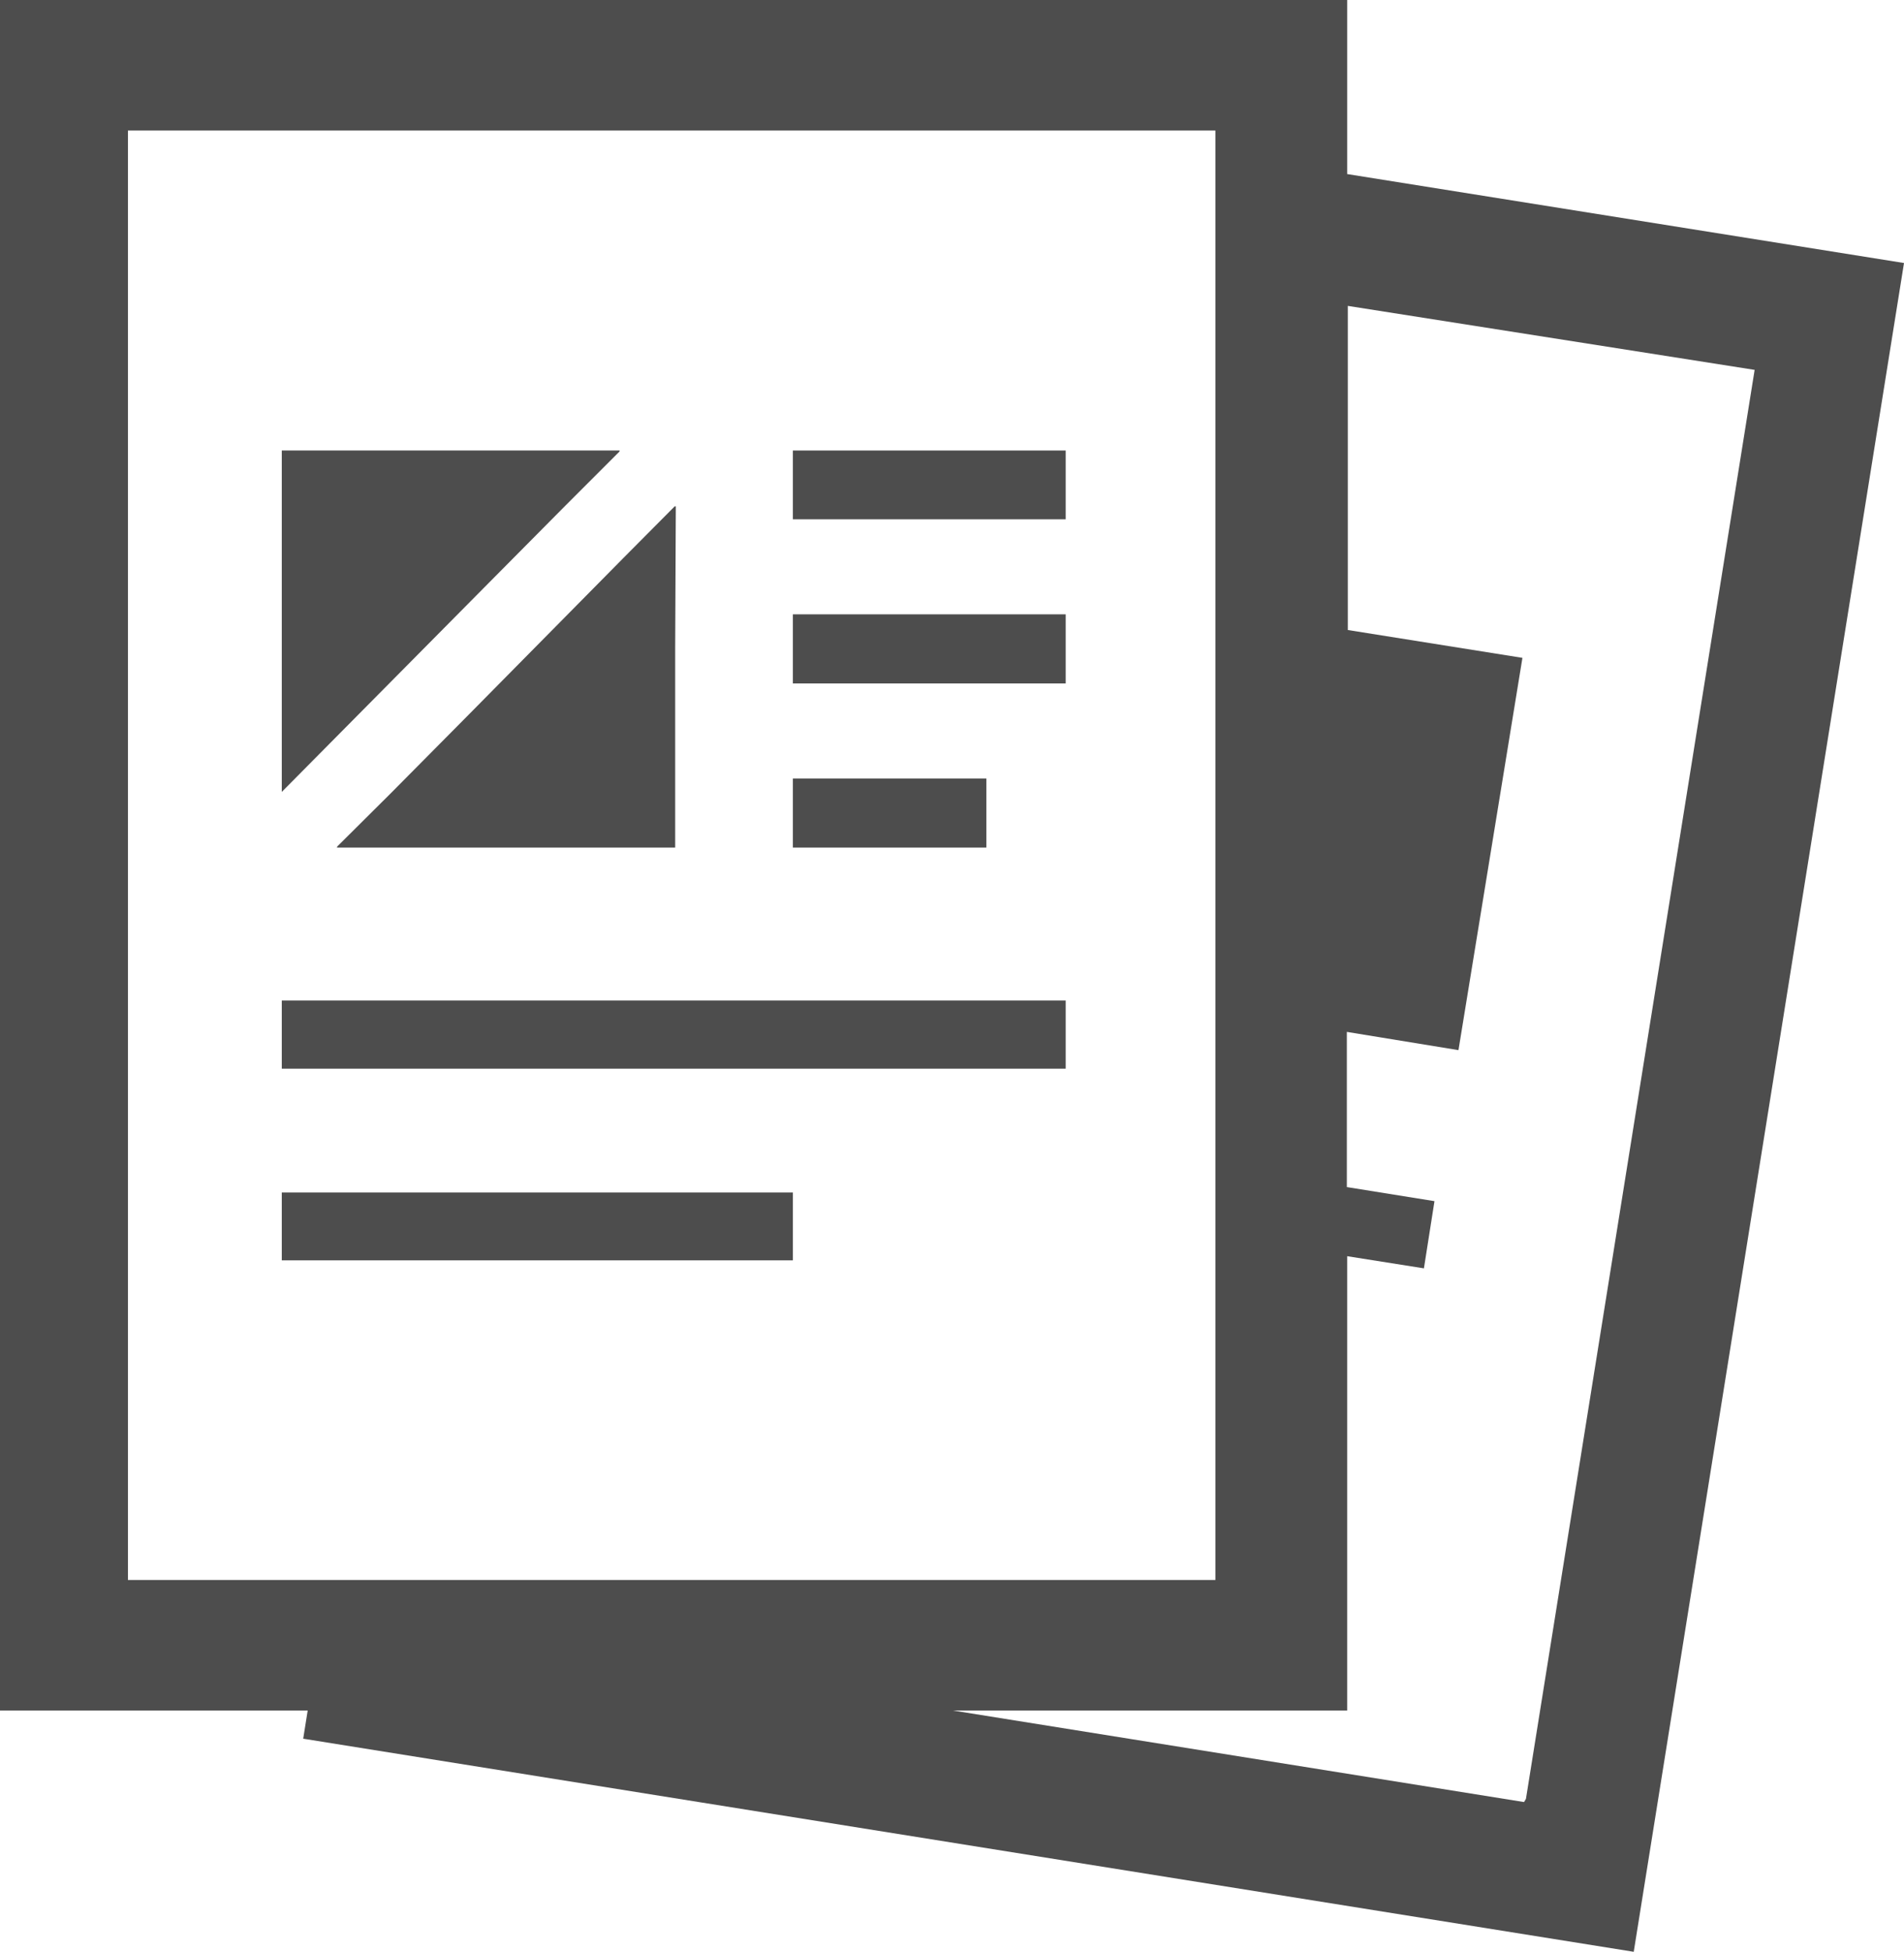
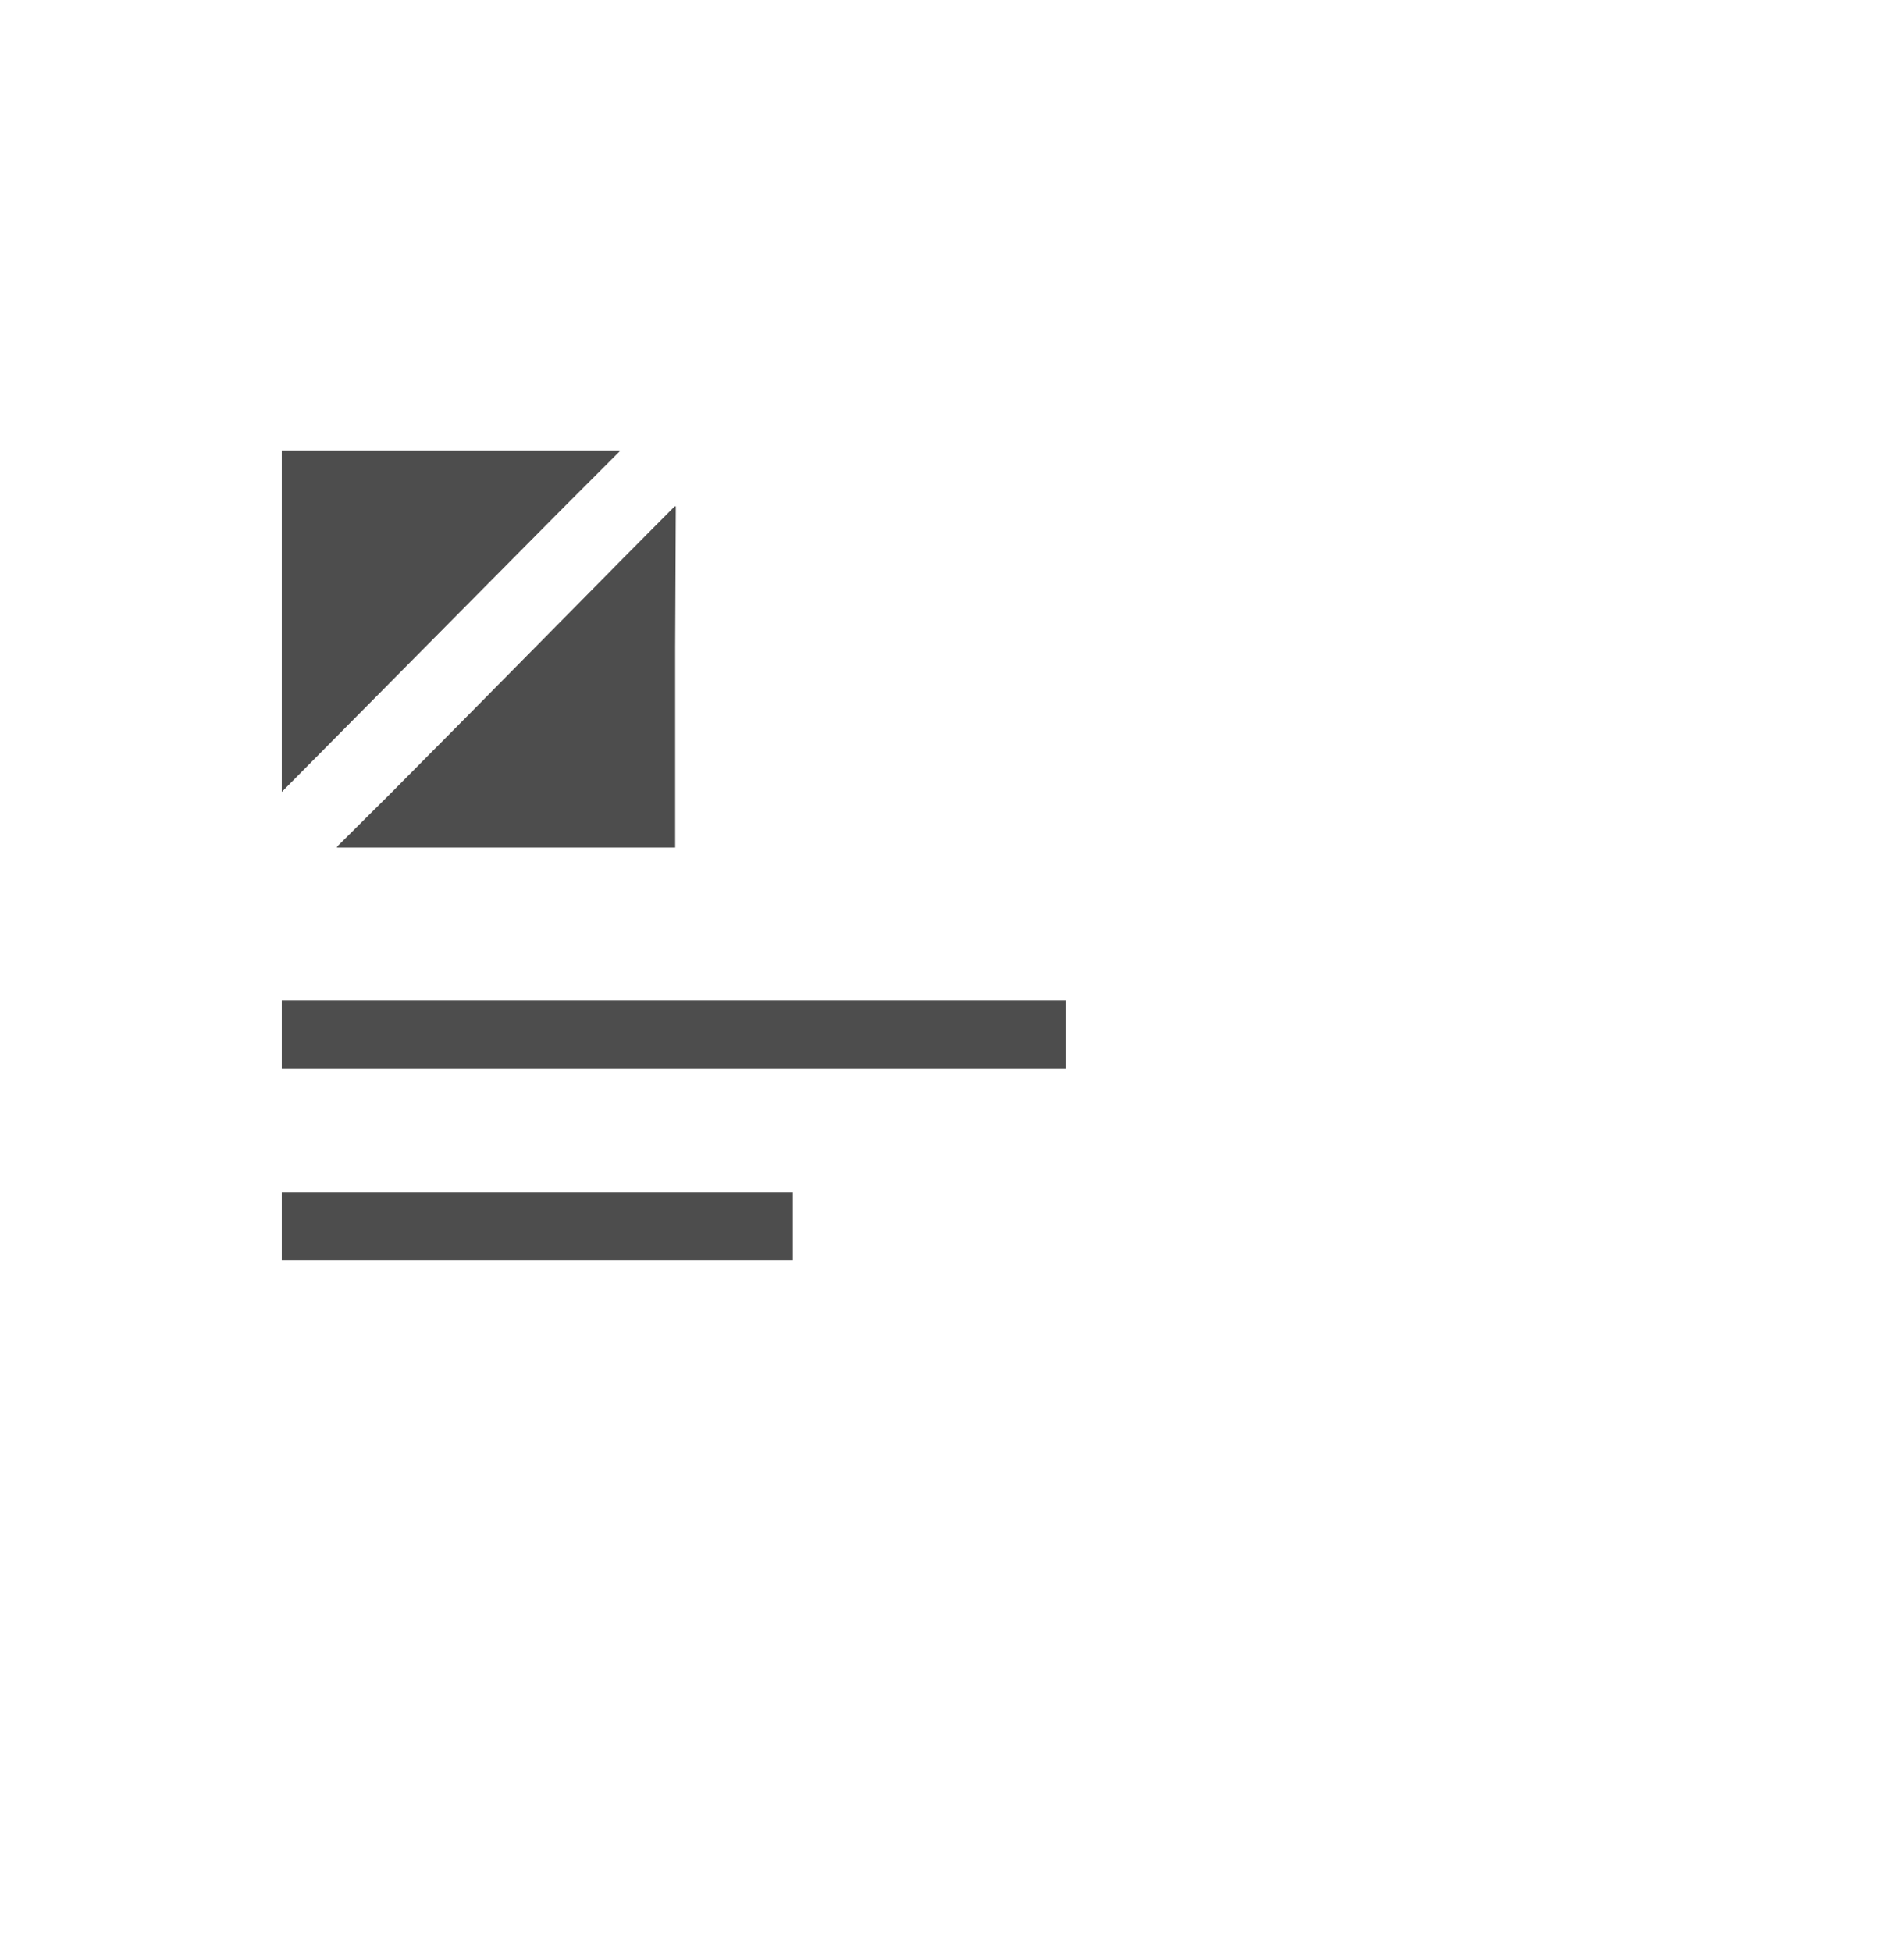
<svg xmlns="http://www.w3.org/2000/svg" viewBox="0 0 59.53 61">
  <defs>
    <style>.cls-1{fill:#4d4d4d;}</style>
  </defs>
  <g id="レイヤー_2" data-name="レイヤー 2">
    <g id="レイヤー_1-2" data-name="レイヤー 1">
-       <path class="cls-1" d="M42.12,5.44V0h0V0H0V53.46H9.62l-.14.88L51.08,61,59.53,8.22ZM38,4.77V49.38h-34V4.08H38Zm9.65,51.55L29.8,53.46H42.12V39.26l2.4.38.33-2.1-2.74-.44V32.25l3.49.57,2-12.26-5.46-.87V9.56l12.72,2L47.71,56.22Z" />
      <polygon class="cls-1" points="17.68 15.8 19.38 14.1 19.36 14.1 19.38 14.08 15.92 14.08 8.81 14.08 8.81 24.75 15.26 18.24 17.68 15.8" />
      <polygon class="cls-1" points="12.22 24.79 10.53 26.47 10.55 26.47 10.53 26.49 13.94 26.49 18.07 26.49 21.11 26.49 21.11 20.25 21.13 15.82 21.11 15.84 21.11 15.81 19.52 17.41 14.6 22.39 12.22 24.79" />
-       <rect class="cls-1" x="24.79" y="14.08" width="8.53" height="2.15" />
-       <polygon class="cls-1" points="24.79 19.2 24.79 21.02 24.79 21.36 33.32 21.36 33.32 19.2 25.08 19.2 24.79 19.2" />
-       <polygon class="cls-1" points="30.84 24.33 24.84 24.33 24.81 24.33 24.81 24.33 24.79 24.33 24.79 26.49 30.84 26.49 30.84 24.33" />
      <polygon class="cls-1" points="13.17 31.27 8.85 31.27 8.83 31.27 8.83 31.27 8.81 31.27 8.81 33.4 12.84 33.4 16.97 33.4 33.32 33.4 33.32 31.27 17.3 31.27 13.17 31.27" />
      <polygon class="cls-1" points="12.22 37.27 8.84 37.27 8.83 37.27 8.83 37.27 8.81 37.27 8.81 39.39 11.88 39.39 16 39.39 24.79 39.39 24.79 37.27 16.35 37.27 12.22 37.27" />
    </g>
  </g>
</svg>